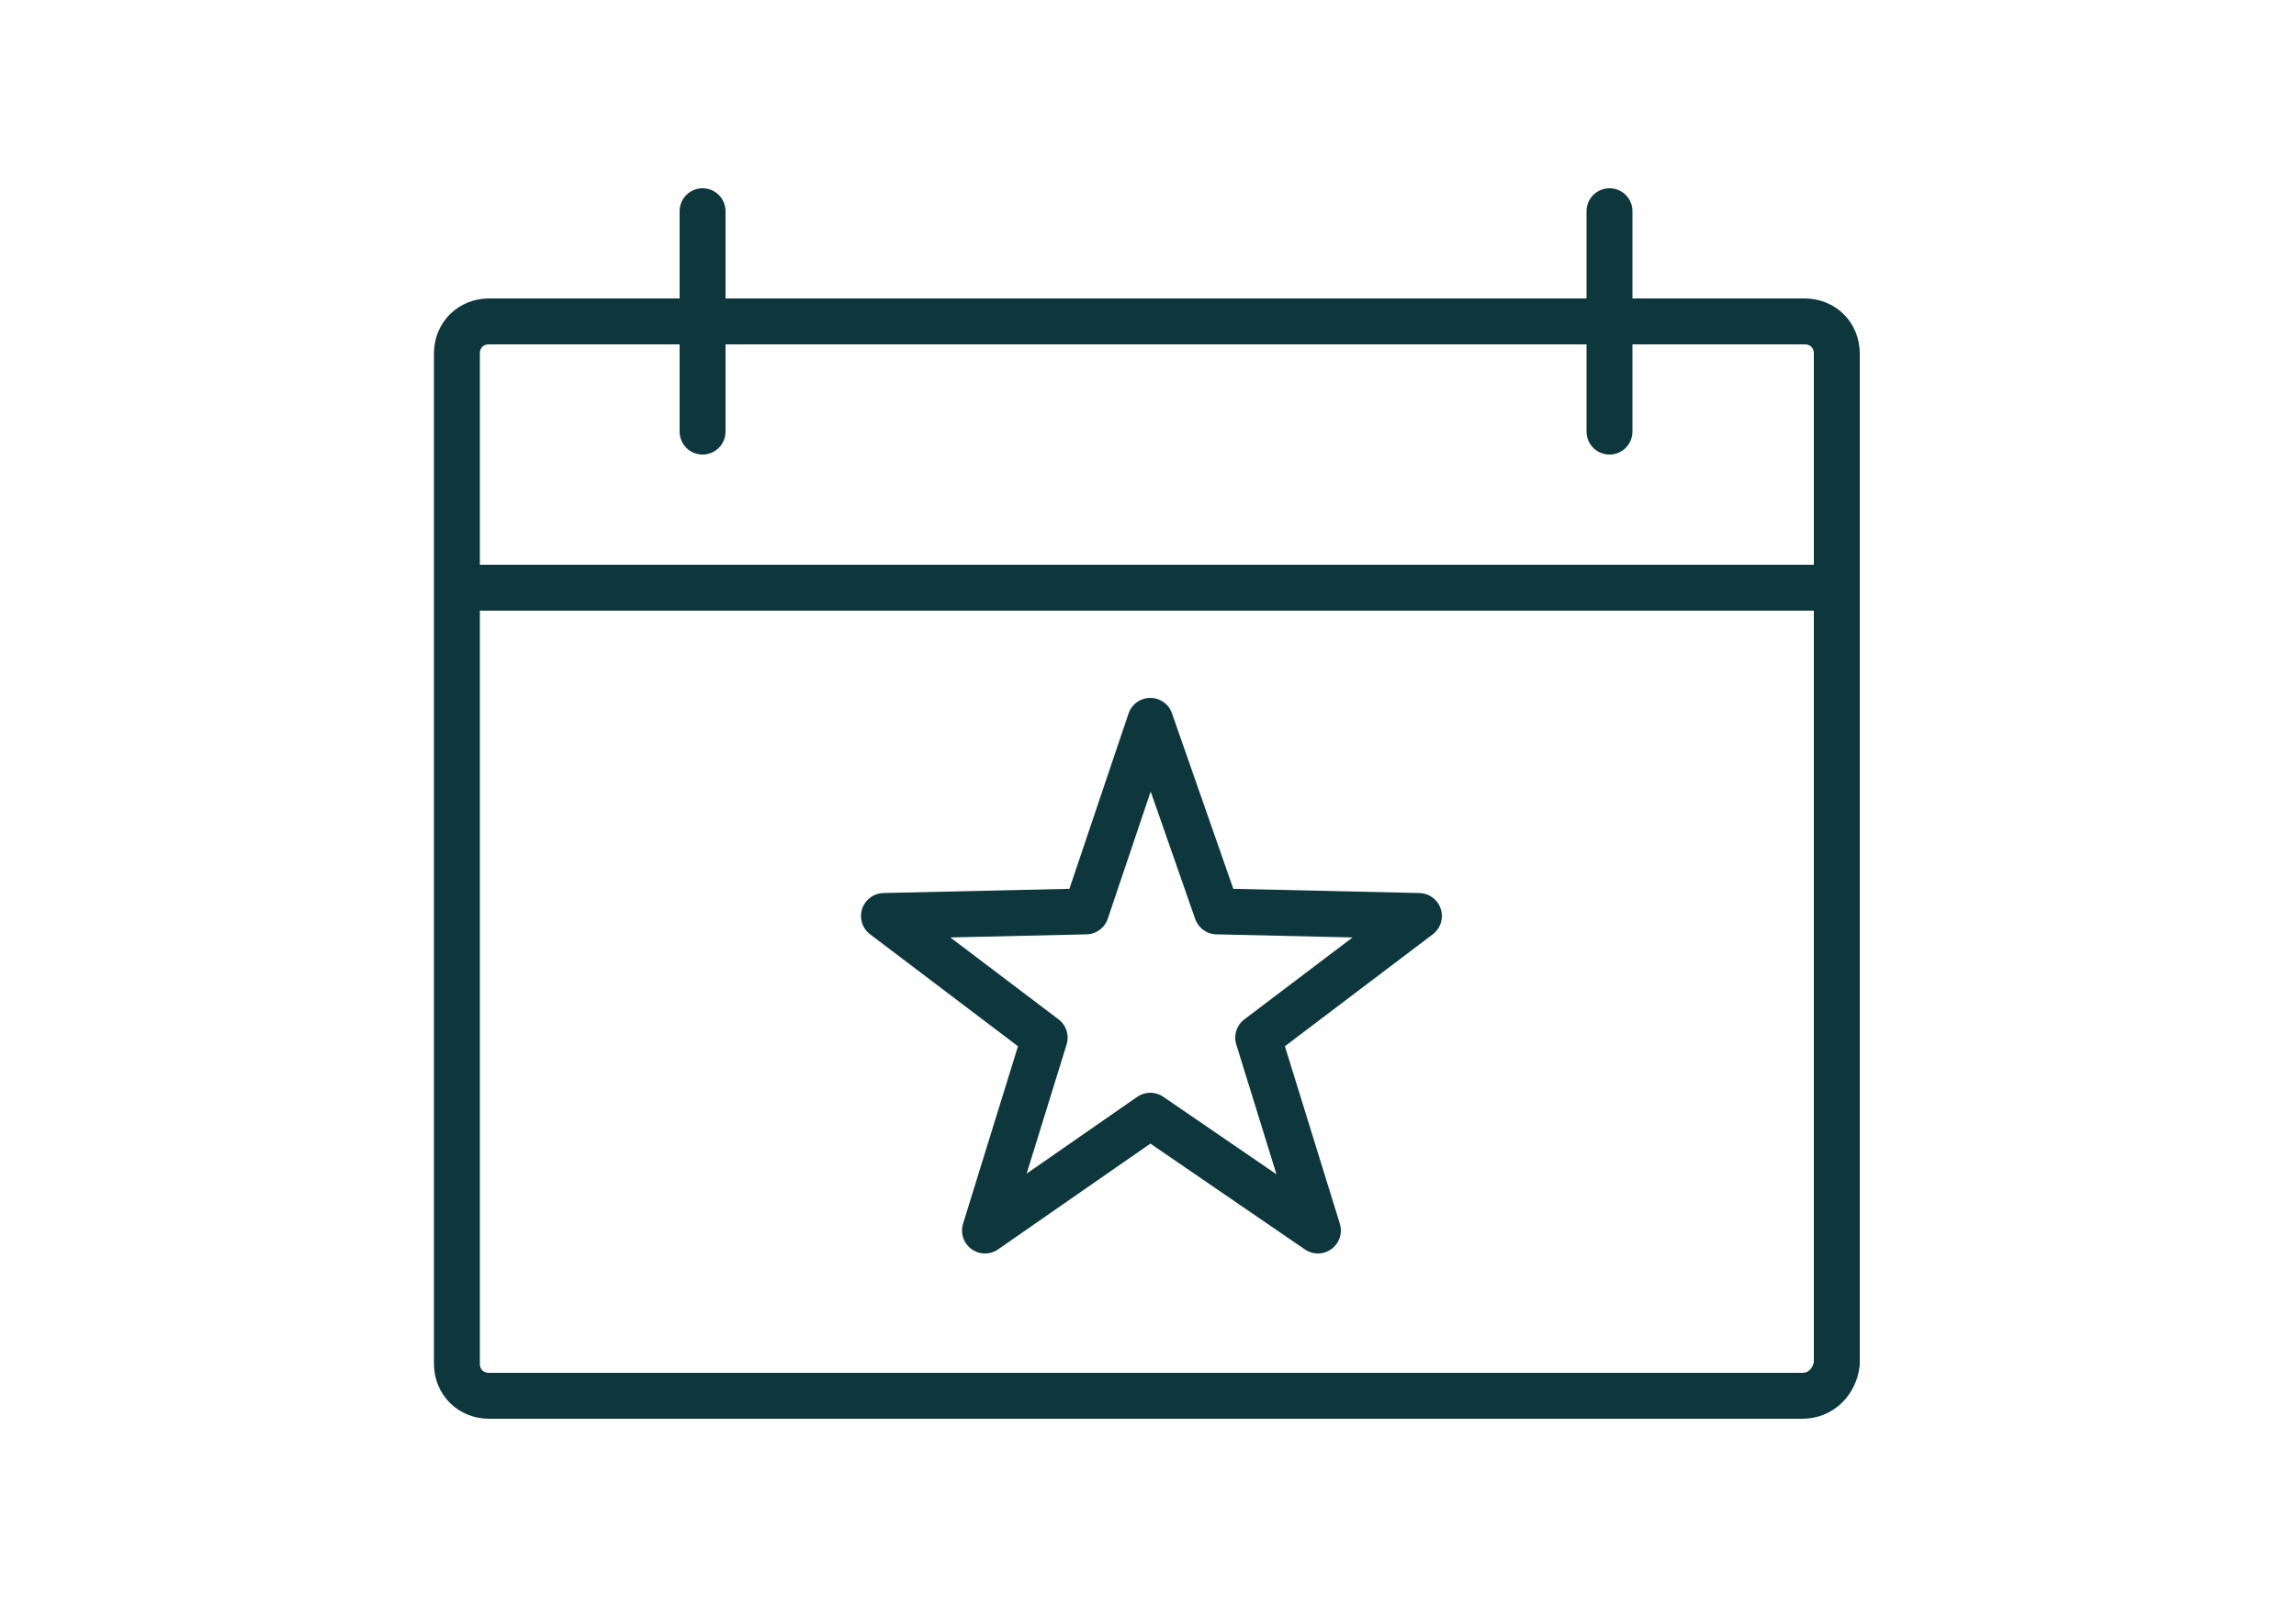
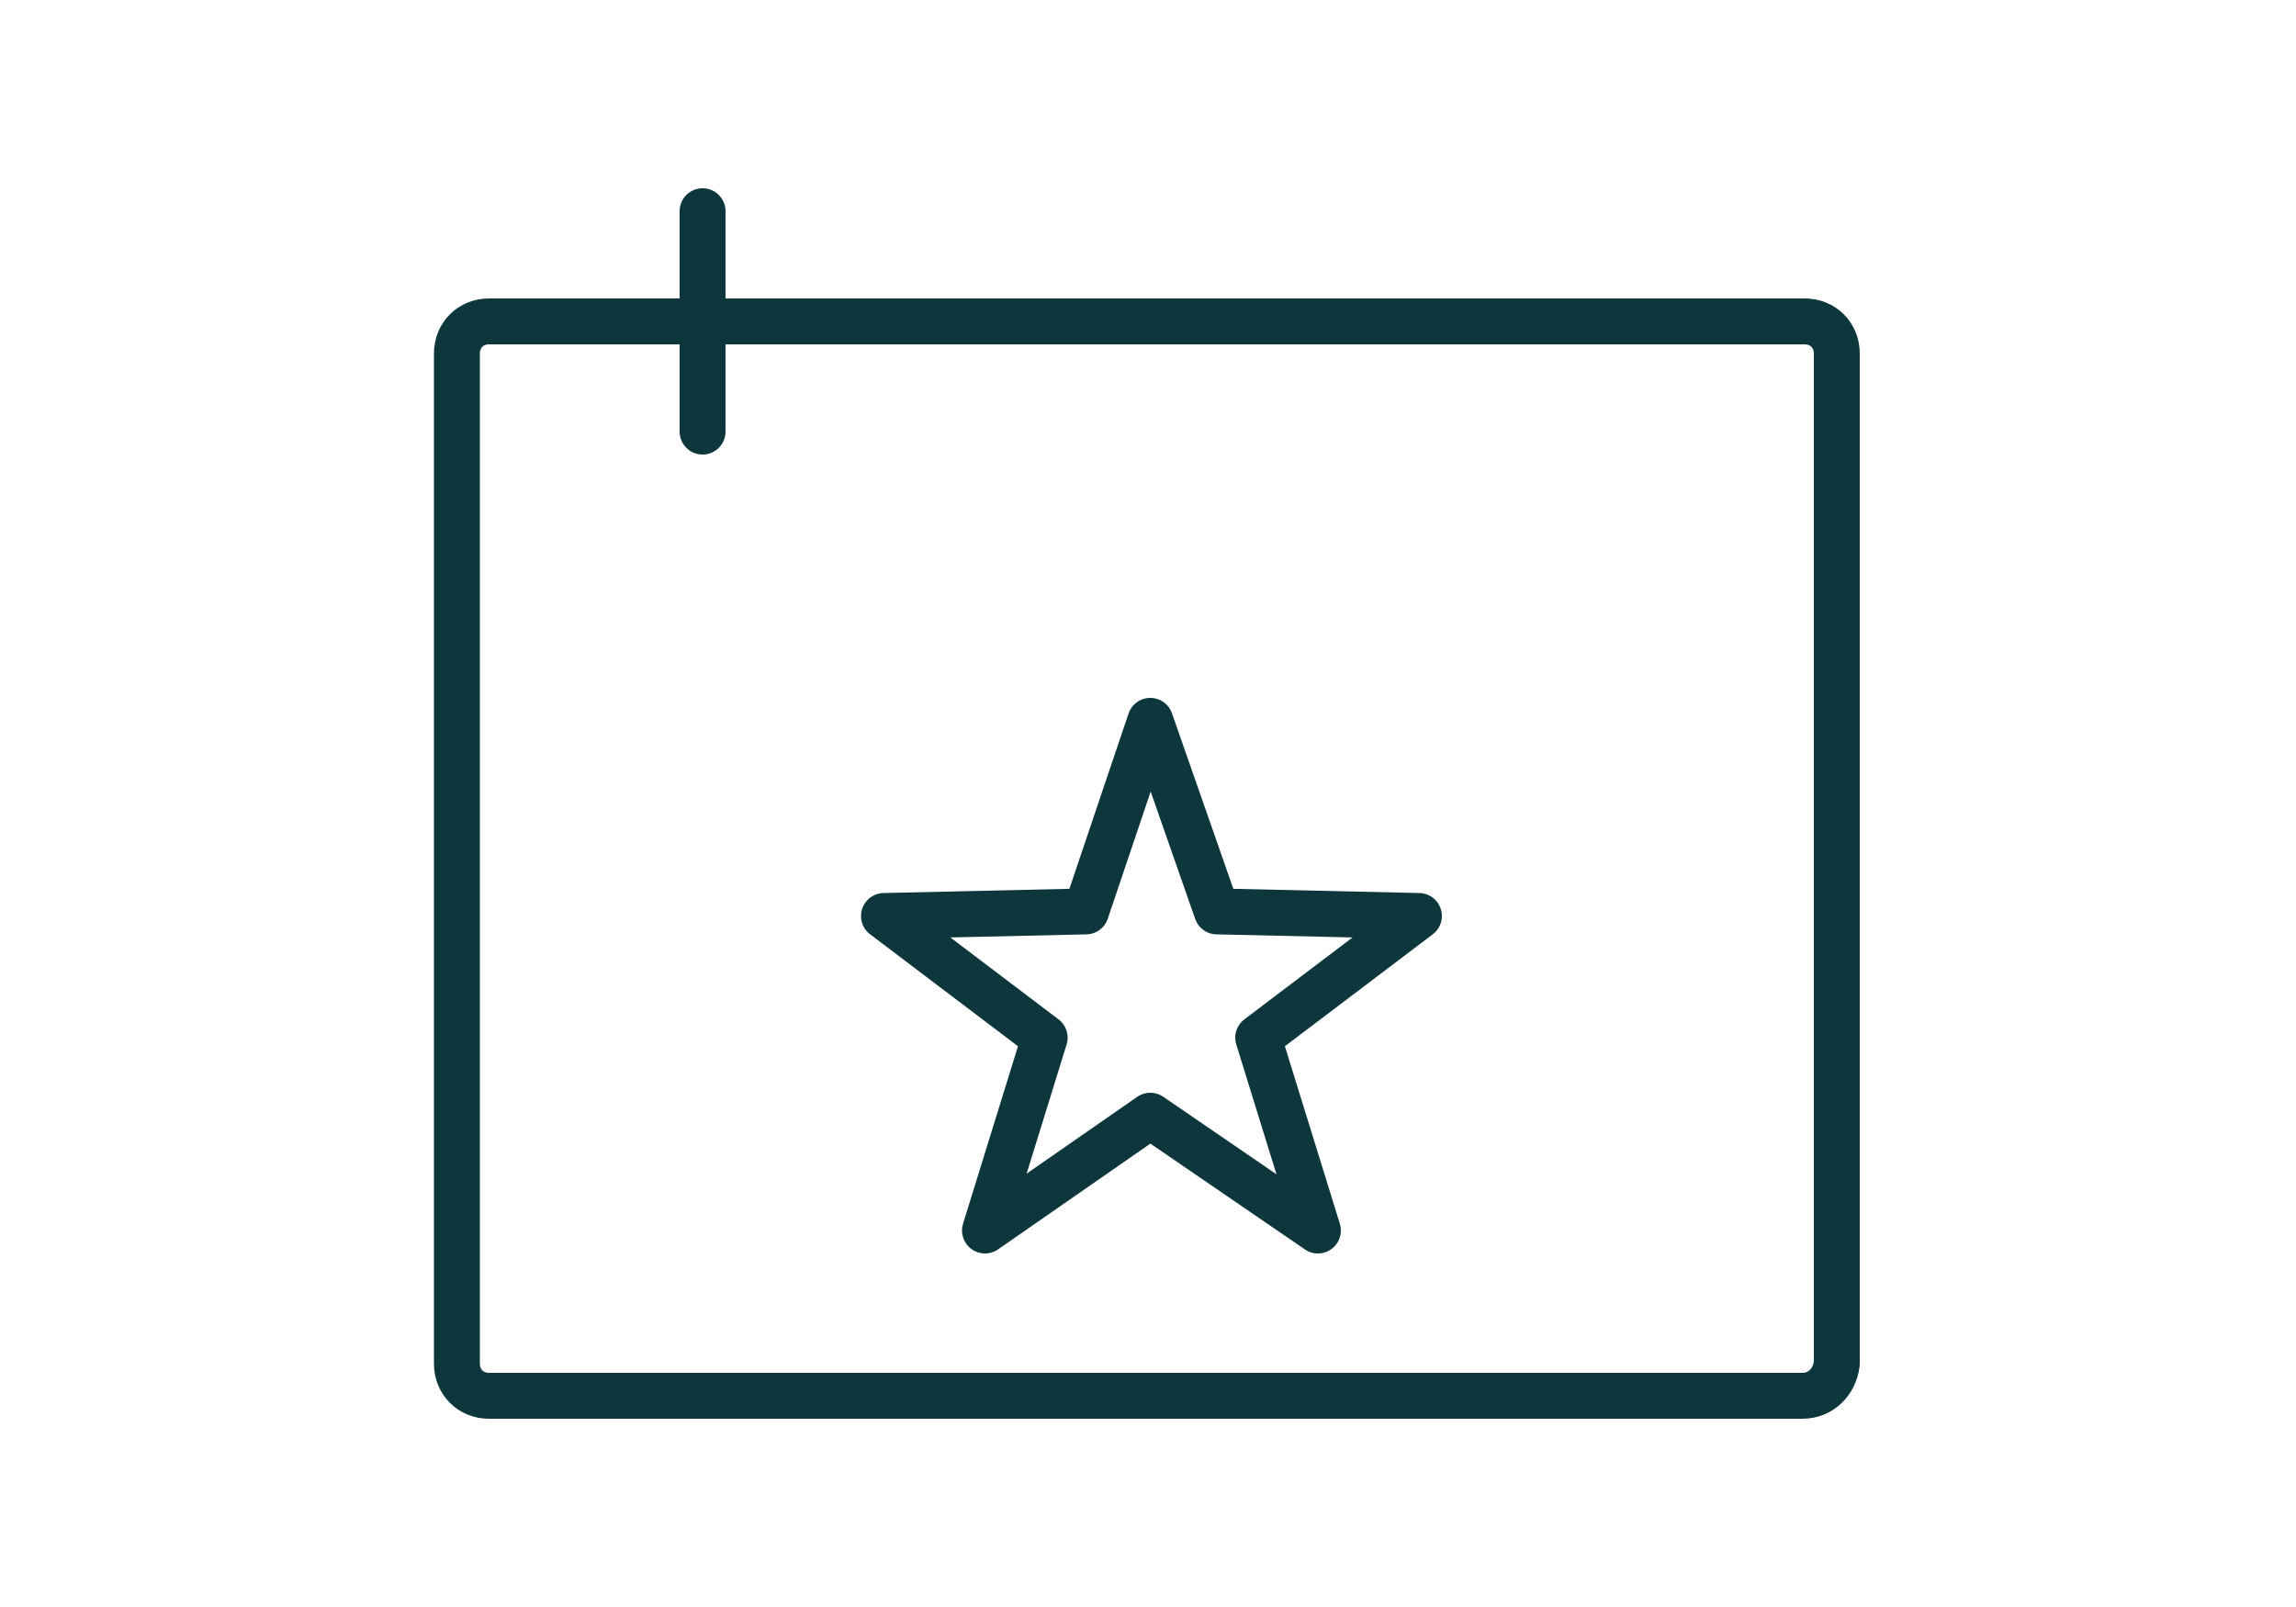
<svg xmlns="http://www.w3.org/2000/svg" version="1.1" id="Layer_1" x="0px" y="0px" viewBox="0 0 100 70" style="enable-background:new 0 0 100 70;" xml:space="preserve">
  <style type="text/css">
	.st0{fill:none;stroke:#0D373D;stroke-width:2;stroke-linecap:round;stroke-linejoin:round;stroke-miterlimit:10;}
</style>
  <g>
    <path class="st0" d="M78.5,60.8H21.3c-0.8,0-1.4-0.6-1.4-1.4v-44c0-0.8,0.6-1.4,1.4-1.4h57.3c0.8,0,1.4,0.6,1.4,1.4v44   C79.9,60.2,79.3,60.8,78.5,60.8z" />
-     <line class="st0" x1="21" y1="25.6" x2="79.7" y2="25.6" />
    <g>
      <line class="st0" x1="30.6" y1="18.8" x2="30.6" y2="9.2" />
-       <line class="st0" x1="70.1" y1="18.8" x2="70.1" y2="9.2" />
    </g>
    <polygon class="st0" points="50.1,48.6 42.9,53.6 45.5,45.2 38.5,39.9 47.3,39.7 50.1,31.4 53,39.7 61.8,39.9 54.8,45.2 57.4,53.6     " />
  </g>
</svg>